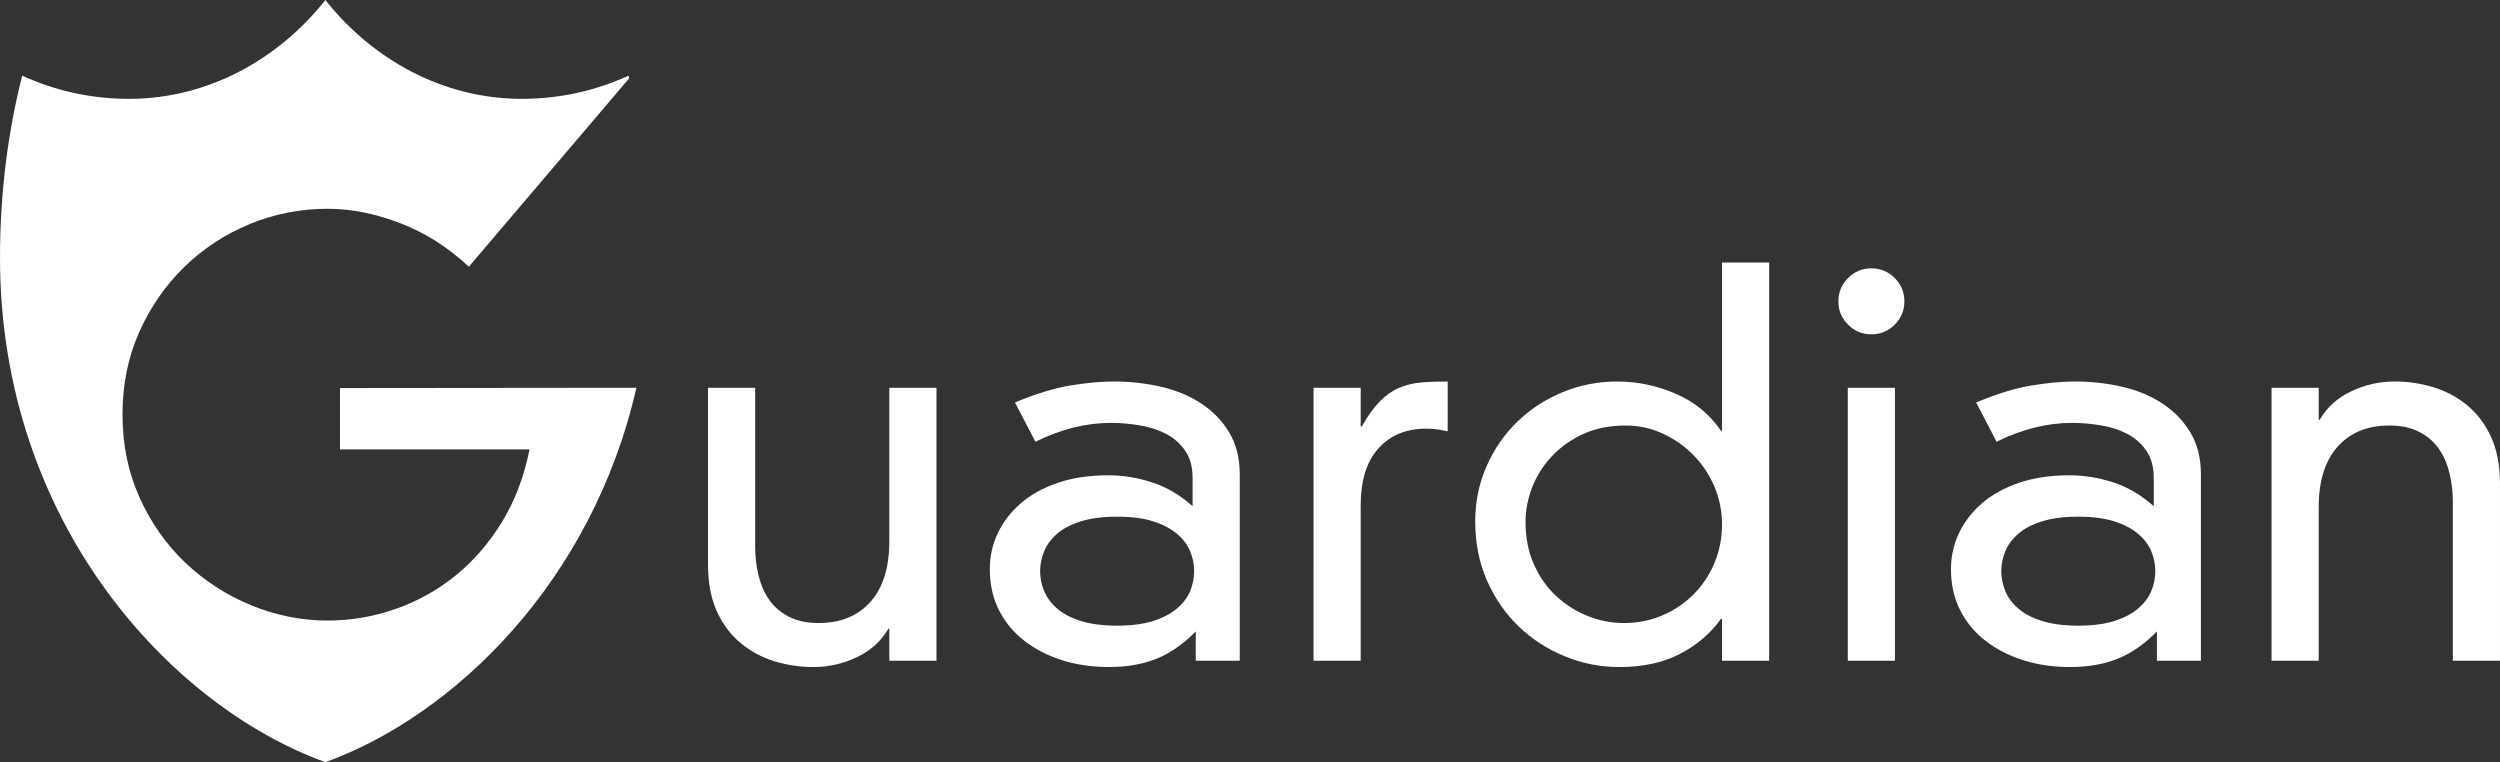
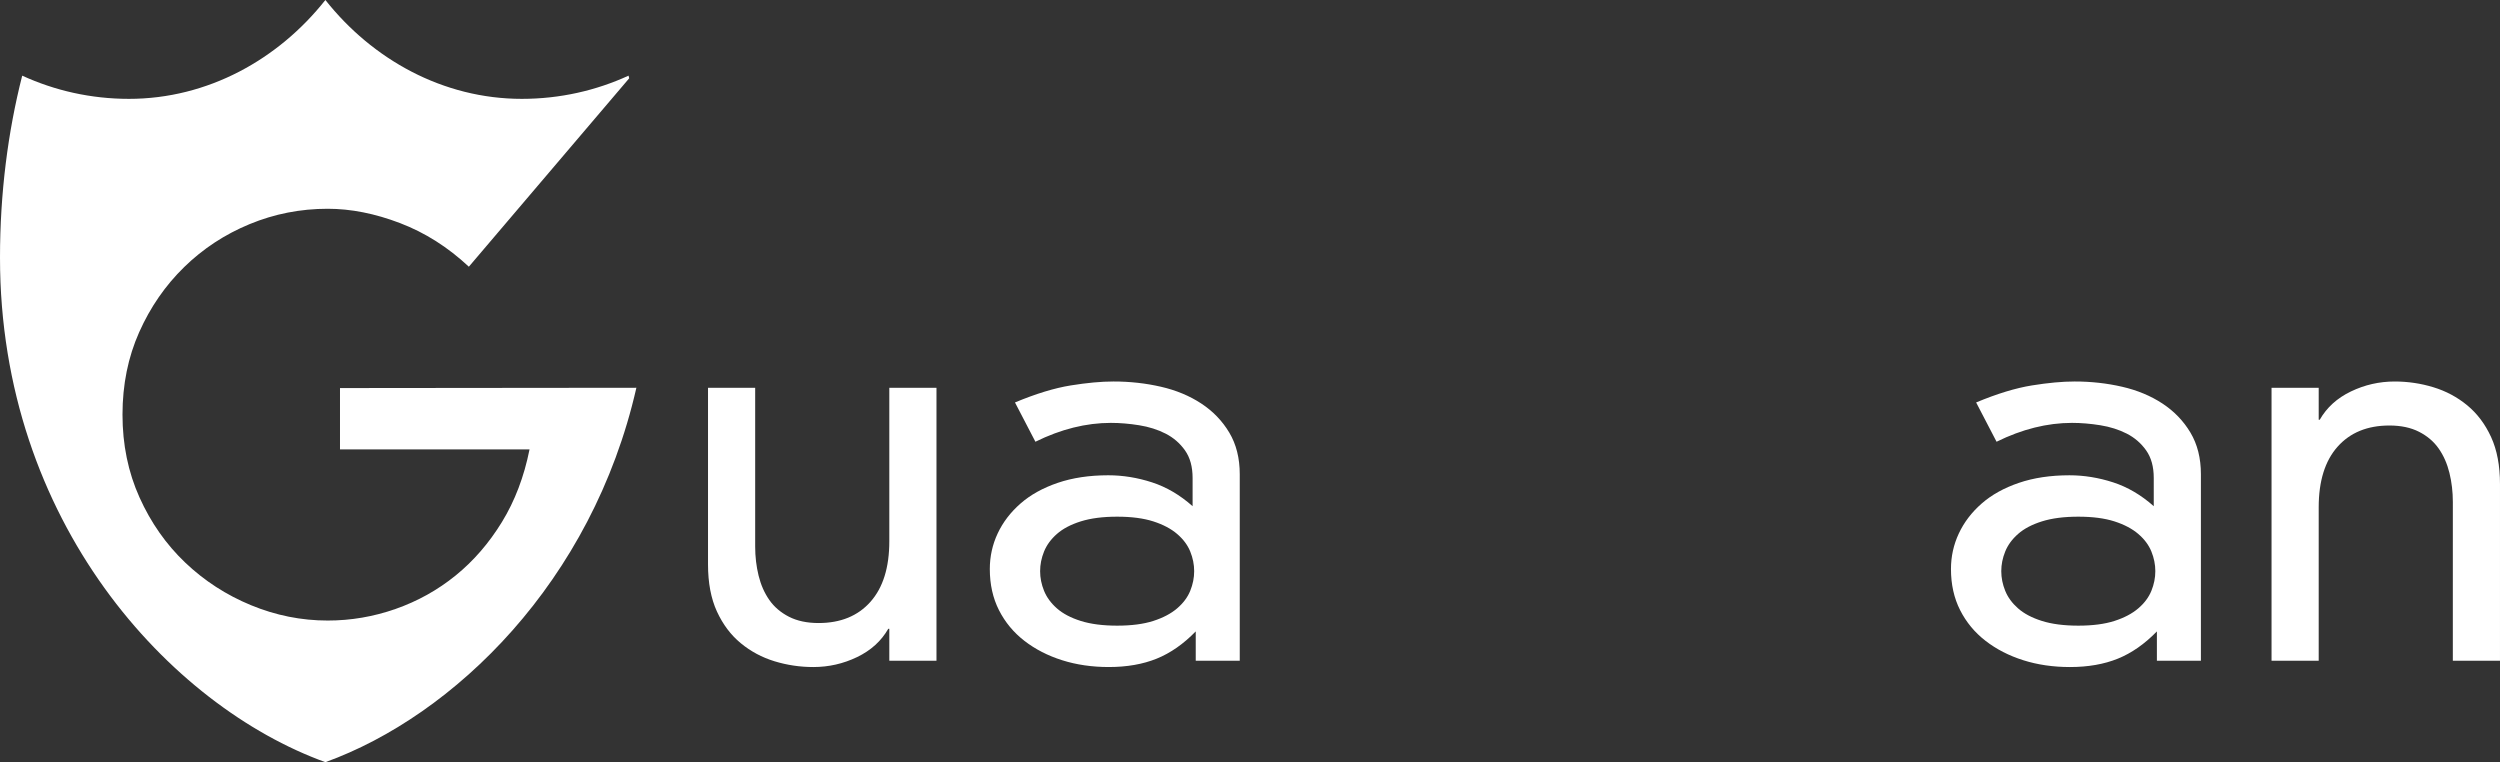
<svg xmlns="http://www.w3.org/2000/svg" version="1.1" id="Capa_1" x="0px" y="0px" width="462.476px" height="140.995px" viewBox="0 0.001 462.476 140.995" enable-background="new 0 0.001 462.476 140.995" xml:space="preserve">
  <rect x="0" y="0.001" width="462.476" height="140.995" fill="#333333" stroke="none" />
  <g id="Fondo">
</g>
  <g id="Primer_plano">
    <g>
      <g>
        <path fill="#FFFFFF" d="M164.514,116.322h-0.193c-1.293,2.261-3.215,4.006-5.768,5.234c-2.553,1.229-5.25,1.841-8.094,1.841     c-2.455,0-4.847-0.354-7.173-1.065c-2.326-0.711-4.41-1.826-6.252-3.345c-1.842-1.519-3.312-3.474-4.41-5.864     s-1.648-5.298-1.648-8.723V71.737h8.724v29.368c0,1.874,0.211,3.667,0.631,5.379s1.082,3.214,1.986,4.507     c0.905,1.292,2.117,2.326,3.635,3.103c1.52,0.775,3.345,1.163,5.477,1.163c4.072,0,7.271-1.308,9.597-3.925     c2.326-2.617,3.489-6.349,3.489-11.194v-28.4h8.725v50.497h-8.725L164.514,116.322L164.514,116.322z" />
        <path fill="#FFFFFF" d="M220.619,88.408c0-2.068-0.469-3.764-1.405-5.088c-0.938-1.325-2.133-2.358-3.587-3.102     c-1.454-0.744-3.086-1.26-4.895-1.551c-1.81-0.291-3.555-0.437-5.234-0.437c-4.588,0-9.241,1.163-13.958,3.489l-3.78-7.269     c3.877-1.616,7.318-2.666,10.322-3.15c3.006-0.485,5.639-0.727,7.9-0.727c3.037,0,5.961,0.323,8.772,0.969     s5.299,1.68,7.464,3.102c2.164,1.422,3.893,3.215,5.186,5.379c1.292,2.165,1.938,4.733,1.938,7.706v34.504H221.2v-5.428     c-2.262,2.326-4.67,4.006-7.222,5.04c-2.553,1.033-5.509,1.551-8.869,1.551c-3.103,0-5.978-0.42-8.627-1.26     s-4.976-2.035-6.979-3.586c-2.003-1.551-3.57-3.44-4.701-5.67c-1.131-2.23-1.696-4.766-1.696-7.608     c0-2.326,0.485-4.523,1.454-6.591c0.97-2.068,2.375-3.909,4.217-5.524c1.842-1.616,4.136-2.892,6.882-3.829     c2.747-0.937,5.864-1.405,9.354-1.405c2.714,0,5.411,0.437,8.094,1.309c2.682,0.872,5.186,2.342,7.512,4.41V88.408z      M220.91,105.661c0-1.228-0.242-2.439-0.728-3.635c-0.484-1.195-1.292-2.277-2.423-3.247c-1.131-0.969-2.602-1.744-4.41-2.326     c-1.81-0.581-4.039-0.872-6.688-0.872s-4.896,0.291-6.737,0.872c-1.842,0.582-3.312,1.357-4.41,2.326     c-1.099,0.97-1.89,2.052-2.375,3.247c-0.484,1.195-0.727,2.407-0.727,3.635s0.242,2.439,0.727,3.635     c0.485,1.195,1.276,2.277,2.375,3.247c1.099,0.97,2.568,1.745,4.41,2.326c1.842,0.581,4.088,0.873,6.737,0.873     s4.879-0.291,6.688-0.873s3.279-1.357,4.41-2.326c1.131-0.969,1.938-2.051,2.423-3.247     C220.668,108.1,220.91,106.888,220.91,105.661z" />
-         <path fill="#FFFFFF" d="M242.992,71.737h8.724v7.172h0.194c1.098-1.938,2.197-3.473,3.295-4.604c1.1-1.13,2.277-1.971,3.538-2.52     c1.261-0.549,2.616-0.889,4.071-1.018c1.453-0.129,3.117-0.194,4.992-0.194v9.208c-1.423-0.323-2.746-0.484-3.976-0.484     c-3.685,0-6.623,1.211-8.819,3.635c-2.197,2.423-3.297,5.961-3.297,10.613v28.689h-8.724L242.992,71.737L242.992,71.737z" />
-         <path fill="#FFFFFF" d="M318.554,97.035c0-2.521-0.483-4.895-1.454-7.124c-0.969-2.229-2.276-4.168-3.926-5.815     c-1.646-1.648-3.538-2.956-5.67-3.926c-2.133-0.969-4.395-1.454-6.785-1.454c-2.973,0-5.605,0.533-7.9,1.599     c-2.293,1.066-4.231,2.456-5.814,4.168s-2.777,3.618-3.587,5.718c-0.808,2.1-1.211,4.216-1.211,6.349     c0,2.908,0.517,5.525,1.551,7.851c1.033,2.326,2.406,4.28,4.119,5.863s3.651,2.811,5.815,3.684     c2.164,0.872,4.41,1.308,6.736,1.308c2.521,0,4.879-0.468,7.076-1.405s4.119-2.229,5.768-3.877     c1.647-1.648,2.939-3.586,3.878-5.815C318.085,101.929,318.554,99.554,318.554,97.035z M318.554,48.573h8.725v73.662h-8.725     v-7.754h-0.193c-1.873,2.649-4.377,4.798-7.513,6.446c-3.134,1.646-6.897,2.471-11.293,2.471c-3.488,0-6.85-0.662-10.08-1.986     c-3.23-1.326-6.074-3.167-8.529-5.524c-2.455-2.358-4.41-5.186-5.864-8.481c-1.454-3.295-2.181-6.946-2.181-10.953     c0-3.618,0.693-7.011,2.084-10.177c1.39-3.166,3.279-5.912,5.67-8.238c2.392-2.326,5.187-4.152,8.385-5.477     c3.199-1.324,6.575-1.987,10.13-1.987c3.748,0,7.366,0.759,10.855,2.278s6.269,3.796,8.336,6.833h0.193V48.573L318.554,48.573z" />
-         <path fill="#FFFFFF" d="M341.825,71.737h8.724v50.497h-8.724V71.737z M340.08,55.745c0-1.68,0.598-3.117,1.793-4.313     c1.196-1.196,2.634-1.793,4.313-1.793c1.681,0,3.117,0.598,4.313,1.793c1.196,1.195,1.794,2.633,1.794,4.313     c0,1.68-0.598,3.118-1.794,4.313c-1.195,1.195-2.633,1.793-4.313,1.793s-3.117-0.598-4.313-1.793     C340.678,58.863,340.08,57.425,340.08,55.745z" />
        <path fill="#FFFFFF" d="M398.423,88.408c0-2.068-0.468-3.764-1.405-5.088c-0.938-1.325-2.133-2.358-3.586-3.102     c-1.455-0.743-3.086-1.26-4.896-1.551c-1.811-0.291-3.554-0.437-5.234-0.437c-4.588,0-9.241,1.163-13.958,3.489l-3.779-7.269     c3.877-1.616,7.317-2.666,10.322-3.15c3.005-0.485,5.639-0.727,7.899-0.727c3.038,0,5.962,0.323,8.771,0.969     c2.811,0.646,5.3,1.68,7.465,3.102c2.164,1.422,3.894,3.215,5.186,5.379c1.293,2.165,1.938,4.733,1.938,7.706v34.504h-8.142     v-5.428c-2.262,2.326-4.669,4.006-7.222,5.04c-2.553,1.033-5.509,1.551-8.869,1.551c-3.103,0-5.979-0.42-8.627-1.26     c-2.649-0.84-4.977-2.035-6.979-3.586c-2.004-1.551-3.569-3.44-4.7-5.67c-1.132-2.23-1.697-4.766-1.697-7.608     c0-2.326,0.484-4.523,1.455-6.591c0.969-2.068,2.374-3.909,4.216-5.524c1.842-1.616,4.136-2.892,6.882-3.829     c2.747-0.937,5.865-1.405,9.354-1.405c2.714,0,5.411,0.437,8.094,1.309c2.682,0.872,5.186,2.342,7.512,4.41L398.423,88.408     L398.423,88.408z M398.714,105.661c0-1.228-0.242-2.439-0.728-3.635c-0.484-1.195-1.292-2.277-2.423-3.247     c-1.132-0.969-2.602-1.744-4.41-2.326c-1.811-0.581-4.039-0.872-6.688-0.872c-2.648,0-4.895,0.291-6.735,0.872     c-1.843,0.582-3.313,1.357-4.41,2.326c-1.101,0.97-1.892,2.052-2.375,3.247c-0.484,1.195-0.729,2.407-0.729,3.635     s0.243,2.439,0.729,3.635c0.484,1.196,1.274,2.277,2.375,3.247c1.098,0.969,2.567,1.745,4.41,2.326     c1.842,0.581,4.087,0.873,6.735,0.873c2.649,0,4.879-0.291,6.688-0.873c1.809-0.582,3.278-1.357,4.41-2.326     c1.131-0.969,1.938-2.051,2.423-3.247C398.472,108.1,398.714,106.888,398.714,105.661z" />
        <path fill="#FFFFFF" d="M453.753,92.867c0-1.874-0.21-3.667-0.63-5.379c-0.42-1.712-1.083-3.214-1.987-4.507     c-0.904-1.292-2.116-2.326-3.636-3.102c-1.518-0.775-3.344-1.163-5.477-1.163c-4.07,0-7.271,1.308-9.597,3.925     c-2.326,2.617-3.488,6.349-3.488,11.195v28.398h-8.725V71.737h8.725v5.913h0.192c1.293-2.262,3.215-4.006,5.769-5.234     c2.553-1.228,5.251-1.841,8.094-1.841c2.456,0,4.847,0.355,7.173,1.066s4.41,1.826,6.252,3.344     c1.842,1.519,3.313,3.474,4.41,5.864c1.1,2.391,1.647,5.298,1.647,8.723v32.663h-8.724L453.753,92.867L453.753,92.867z" />
        <path fill="#FFFFFF" d="M0,47.673c0-11.902,1.459-23.268,4.109-33.676c6.01,2.755,12.696,4.292,19.741,4.292     c14.593,0,27.646-7.296,36.343-18.288c8.698,10.992,21.751,18.288,36.344,18.288c7.045,0,13.73-1.536,19.74-4.292l0.121,0.484     L86.733,49.34c-3.868-3.616-8.114-6.306-12.739-8.072c-4.624-1.766-9.081-2.648-13.369-2.648c-5.045,0-9.859,0.946-14.441,2.838     c-4.583,1.892-8.619,4.54-12.108,7.945c-3.49,3.405-6.265,7.42-8.325,12.044c-2.06,4.625-3.09,9.711-3.09,15.26     c0,5.55,1.051,10.657,3.153,15.324s4.919,8.681,8.45,12.044c3.532,3.363,7.589,5.991,12.172,7.882     c4.582,1.892,9.313,2.838,14.189,2.838c4.288,0,8.472-0.715,12.55-2.144c4.078-1.43,7.778-3.489,11.1-6.18     c3.321-2.691,6.181-5.991,8.577-9.9c2.396-3.91,4.099-8.387,5.107-13.432H62.896v-11.35l54.829-0.055     c-8.166,35.905-33.746,60.659-57.531,69.262C31.412,130.585,0,96.525,0,47.673z" />
      </g>
    </g>
  </g>
  <g id="Guías">
</g>
  <g id="Foreground">
</g>
</svg>